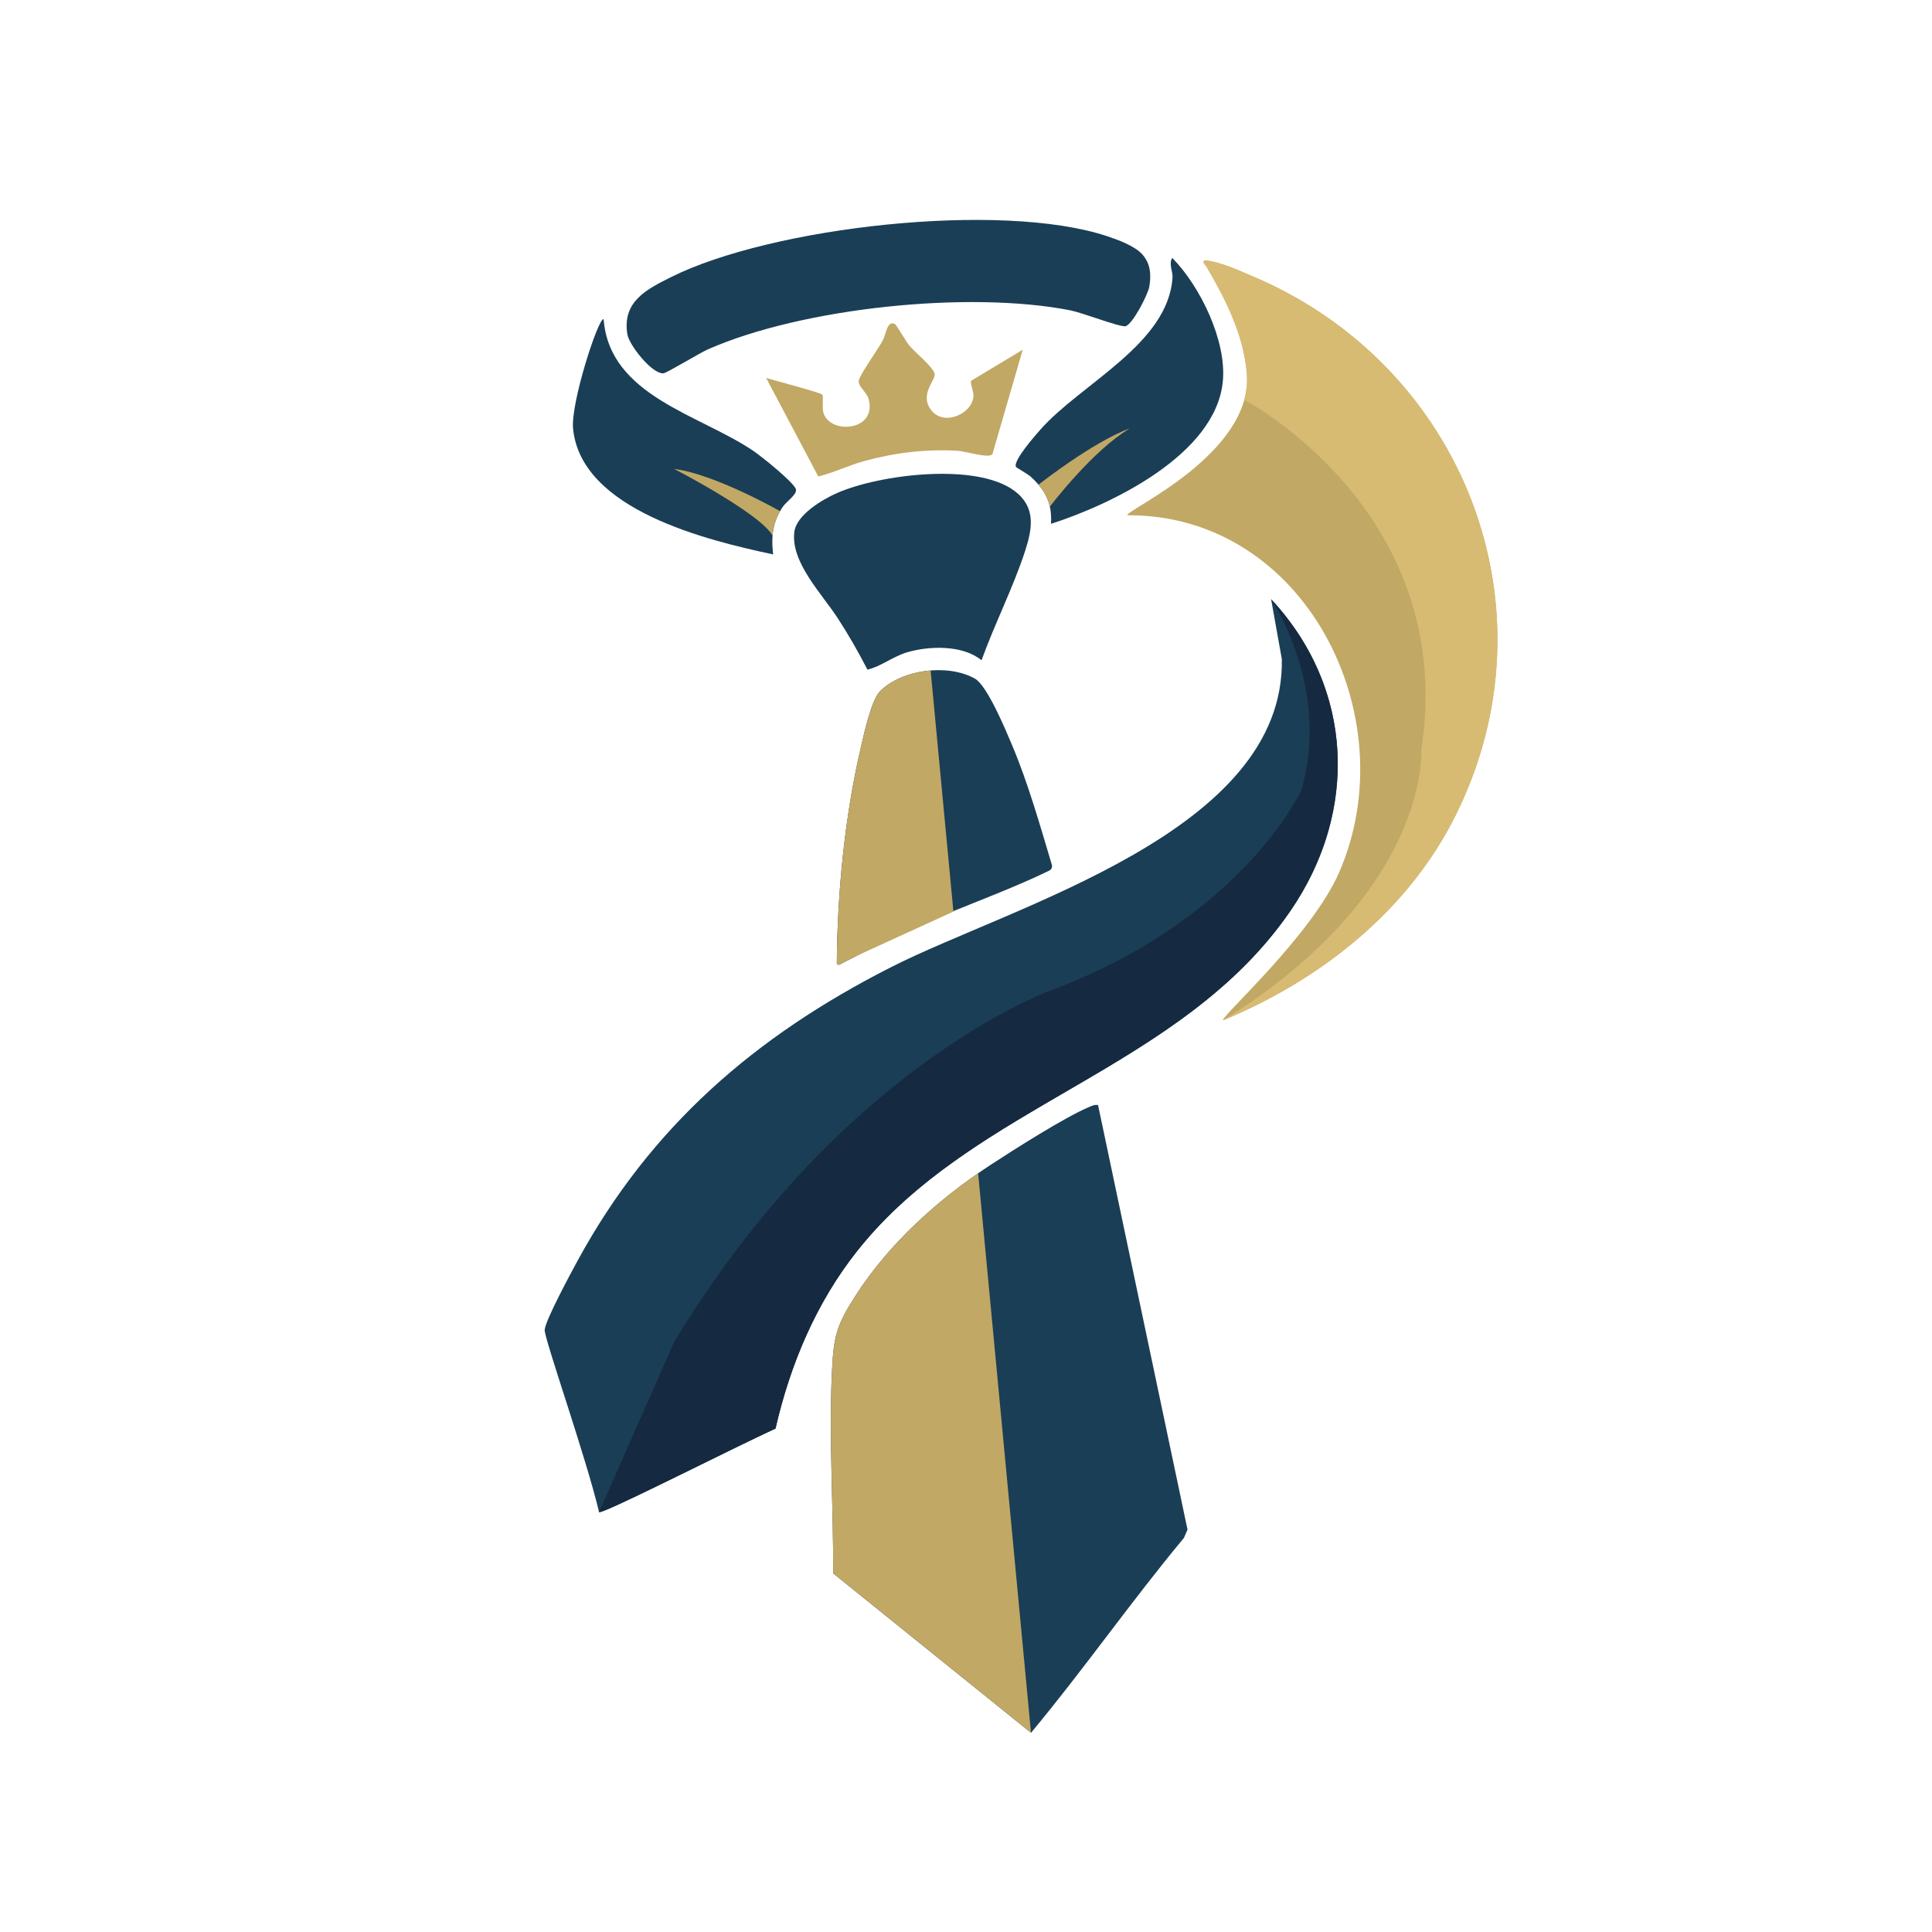
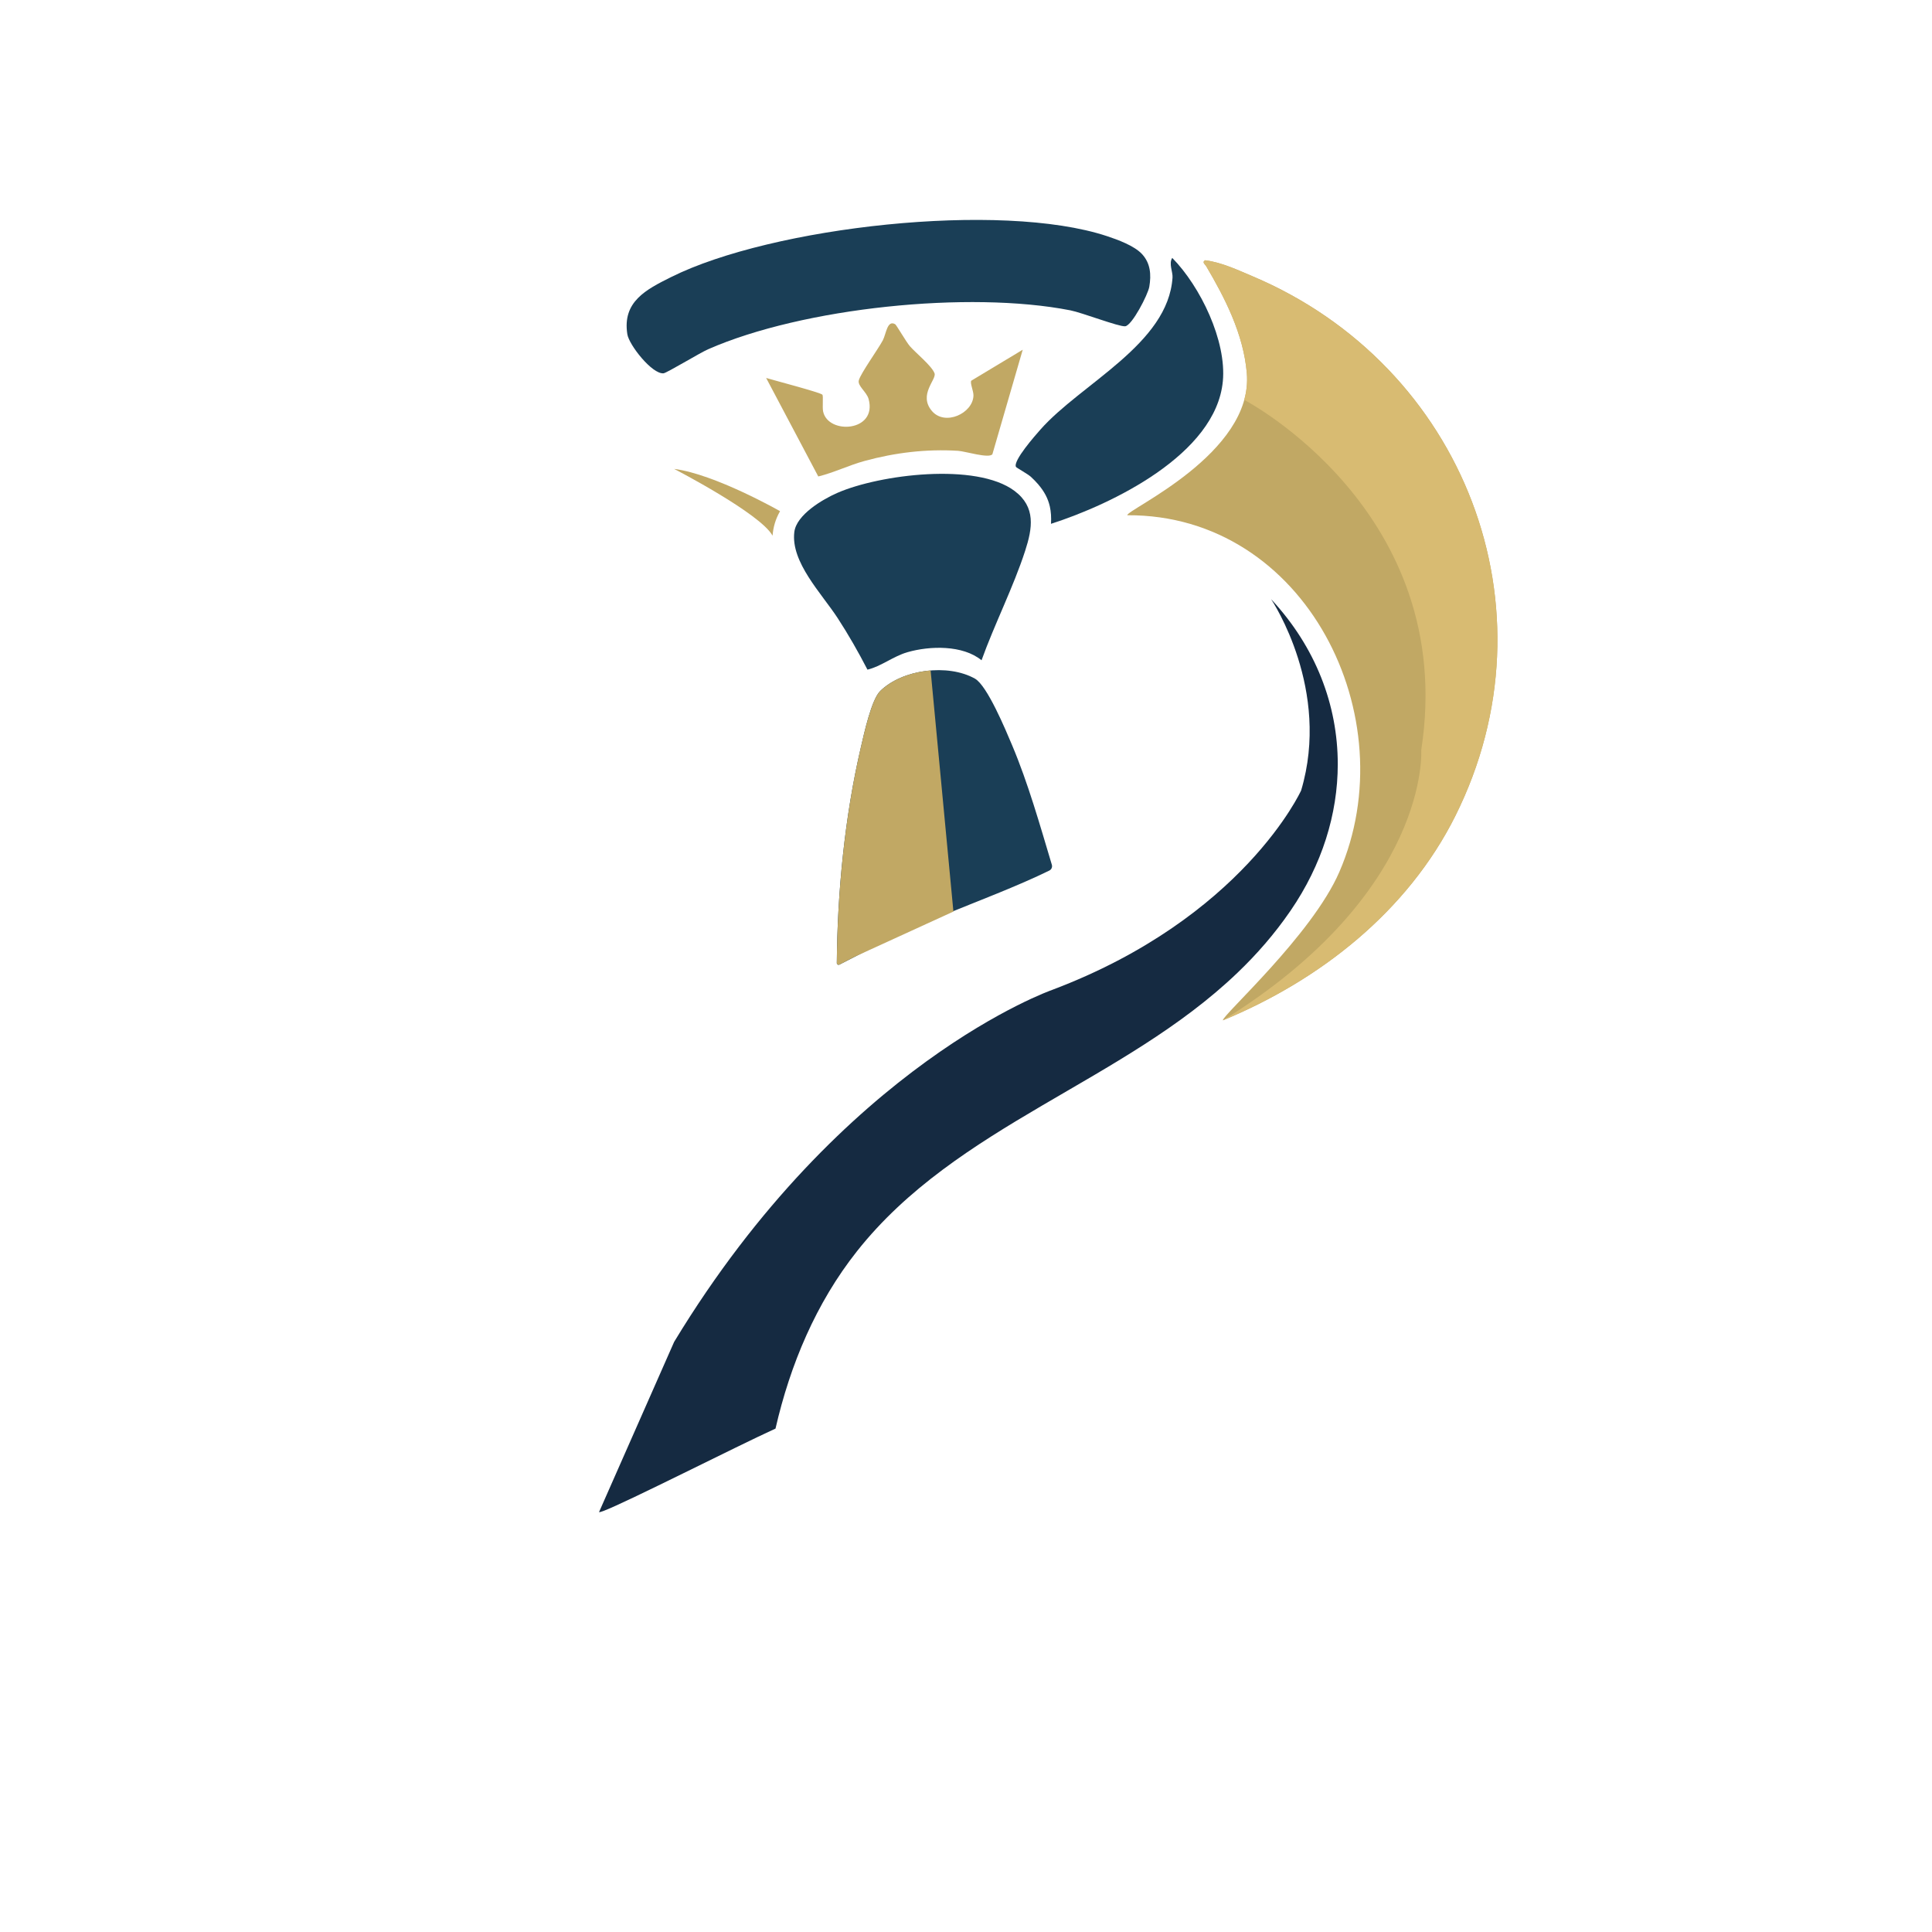
<svg xmlns="http://www.w3.org/2000/svg" id="Capa_1" data-name="Capa 1" viewBox="0 0 1080 1080">
  <defs>
    <style>
      .cls-1 {
        fill: #fff;
      }

      .cls-2 {
        fill: #152a41;
      }

      .cls-3 {
        fill: #d8bb72;
      }

      .cls-4 {
        fill: #1a3e56;
      }

      .cls-5 {
        fill: #c1a864;
      }
    </style>
  </defs>
  <g>
    <g>
-       <path class="cls-4" d="M334.87,845.26c-7.05-30.12-30.79-97.37-30.39-101.89.48-5.53,14.66-31.75,18.26-38.38,40.93-75.27,99.36-125.72,175.21-164.26,68.45-34.78,220.39-75.63,218.6-172.3l-6-33.5c46.21,49.6,48.96,118.55,10.95,174.05-61.27,89.45-177.05,107.85-242.44,190.46-22.88,28.91-37.35,63.37-45.55,99.17-23.52,10.67-96.9,48.16-98.64,46.66Z" />
      <path class="cls-4" d="M469.26,539.22c-.67.35-1.49-.13-1.48-.89.29-39.66,4.48-82.27,13.5-120.81,1.79-7.66,5.86-26.48,10.81-31.29,12.39-12.08,37.78-15.38,52.92-6.86,6.87,3.87,17.23,28.85,20.74,37.15,8.96,21.2,15.61,44.78,22.24,66.89.38,1.28-.2,2.64-1.4,3.23-17.4,8.57-40.69,17.34-58.37,24.59-21.04,8.63-37.81,16.98-58.95,27.99Z" />
-       <path class="cls-4" d="M613.82,617.74l50.01,237.33-2.03,4.66c-29.51,35.48-56.01,73.54-85.46,108.92l-110.58-89.12c.15-37.33-2.42-75.24-.71-112.54.93-20.33,2.64-26.3,13.47-43.1,18.73-29.05,46.09-53.61,74.88-72.49,13.1-8.59,42.13-27.06,55.53-32.63,1.62-.68,3.06-1.36,4.89-1.03Z" />
-       <path class="cls-5" d="M576.34,968.64l-110.58-89.12c.15-37.33-2.42-75.24-.71-112.54.93-20.33,2.63-26.29,13.47-43.1,17.29-26.81,41.93-49.8,68.26-68.02l29.56,312.78Z" />
      <path class="cls-5" d="M532.96,509.57l-55.33,25.32c-2.72,1.4-5.51,2.84-8.37,4.33-.67.35-1.48-.13-1.47-.89.28-38.4,4.21-79.57,12.65-117.14.27-1.22.55-2.45.84-3.67,1.8-7.66,5.87-26.48,10.81-31.29.24-.23.49-.47.74-.69.24-.23.49-.45.75-.68.63-.53,1.29-1.05,1.97-1.54.24-.18.48-.35.73-.52,1.28-.89,2.64-1.71,4.06-2.46.26-.14.52-.27.79-.4.64-.32,1.3-.63,1.96-.92.5-.22,1-.43,1.51-.64.02-.01.04-.02.06-.02.61-.24,1.22-.47,1.84-.69.62-.22,1.25-.43,1.88-.62,1.24-.38,2.49-.72,3.76-1.02.03-.01.07-.01.1-.02,1.31-.3,2.63-.55,3.97-.76.63-.09,1.26-.18,1.9-.26.08-.01.16-.01.24-.02.57-.07,1.15-.13,1.73-.18.04,0,.09,0,.14-.01l12.72,134.54.02.25Z" />
    </g>
    <g>
      <path class="cls-5" d="M683.59,570.39c-.6-2.59,49.74-47.57,65.09-82.92,37.5-86.35-18.69-199.94-118.5-199.45-.75-3.02,70.57-34.45,66.81-79.33-1.85-22.04-12.32-42.24-22.69-59.85-.6-1.02-2.63-2.33-.58-3.36,9.23,1.2,18.06,5.4,26.54,8.99,117.83,49.81,171.3,185.61,113.23,301.75-26.63,53.26-75.61,91.72-129.9,114.16Z" />
      <path class="cls-4" d="M638.37,142.01c4.77,5.12,5.25,11.58,4.09,18.31-.75,4.35-9.66,21.71-13.5,22.07-3.48.33-24.13-7.64-30.63-8.91-56.61-11.09-149.42-1.56-202.55,21.78-4.53,1.99-23.1,13.27-24.87,13.42-6.39.56-19.27-15.84-20.22-21.83-2.88-18.18,10.43-24.97,24.45-31.96,56.38-28.12,184.24-42.54,243.64-22.9,6.04,2,15.25,5.35,19.59,10.01Z" />
      <path class="cls-4" d="M484.91,374.33c-5.01-9.71-10.66-19.62-16.62-28.77-9.02-13.85-26.32-31.29-24.26-48.16,1.18-9.67,15.84-18.3,24.14-21.91,23.57-10.26,77.54-17.11,98.94-1.08,12.06,9.04,10.05,20.89,5.94,33.56-6.5,20.07-17.25,41.28-24.36,61.13-10.5-8.61-28.88-8.12-41.4-4.52-7.99,2.3-14.75,7.96-22.37,9.75Z" />
      <g>
        <path class="cls-4" d="M683.56,213.23c-3.93,40.76-61.96,68.65-96.05,79.59.22-3.57,0-6.73-.63-9.61-1.03-4.61-3.17-8.52-6.37-12.28v-.02c-1.26-1.46-2.66-2.91-4.23-4.36-1.61-1.49-8.07-5.09-8.32-5.52-1.91-3.32,10.86-17.74,13.61-20.86,22.76-25.79,71.47-47.79,73.88-85.05.21-3.2-2.22-7.73-.16-10.95,15.73,15.98,30.47,46.43,28.28,69.04Z" />
-         <path class="cls-5" d="M631.46,239.54c-20.58,12.25-43.57,42.35-44.58,43.68-1.03-4.61-3.17-8.52-6.37-12.28v-.02c33.61-25.79,50.31-31.18,50.95-31.38Z" />
      </g>
      <g>
-         <path class="cls-4" d="M437.68,283.17c-.63.91-1.19,1.81-1.7,2.71-2.53,4.44-3.75,8.86-4.12,13.57-.26,3.31-.1,6.76.33,10.47-36.54-7.8-107.46-24.71-111.85-70.38-1.37-14.26,14.07-61.91,17.09-61.15,3.23,42.99,53.77,53.35,83.62,73.62,4.88,3.32,21.45,16.66,23.73,21.1,1.49,2.88-5.09,7.14-7.1,10.06Z" />
        <path class="cls-5" d="M435.99,285.71v.17c-2.53,4.44-3.75,8.86-4.12,13.57-6.8-12.41-55.02-37.33-55.02-37.33,22.86,2.91,59.14,23.59,59.14,23.59Z" />
      </g>
      <path class="cls-5" d="M500.44,181.26c.63.37,6.2,9.97,8.14,12.21,3.31,3.82,12.44,11.18,13.84,15.25,1.19,3.46-9.23,11.94-1.45,21.05,7.3,8.55,22.93,1.28,23.2-8.65.07-2.57-2.02-6.95-1.23-8.3l28.77-17.32-16.95,58.4c-1.82,2.57-15.27-1.65-19.18-1.89-17.79-1.09-35.19,1-52.32,5.68-8.81,2.41-17.02,6.5-25.84,8.66l-29.14-55.07c4.11,1.26,30.35,8.11,31.43,9.35.63.72-.11,6.96.43,9.45,2.83,13.01,30.38,11.34,25.42-7-1.11-4.08-6.34-7.35-5.47-10.51,1.09-3.95,10.63-17.16,13.38-22.28,1.92-3.58,2.44-11.68,6.98-9.02Z" />
    </g>
    <path class="cls-2" d="M747.82,427.17c0,27.99-8.86,56.31-26.32,81.8-.08.12-.17.24-.25.36-8.81,12.82-18.75,24.17-29.5,34.46-64.01,61.31-156.78,85-212.69,155.65-22.88,28.9-37.35,63.37-45.55,99.16-21.26,9.64-83.24,41.2-96.26,46.07t-.02.01c-1.37.51-2.19.72-2.36.58l41.98-95.15c94.45-155.87,211.25-196.73,211.25-196.73,106.88-40.31,139.24-111.5,139.24-111.5,16.75-56.22-15.84-105.52-16.77-106.92,24.98,26.81,37.25,59.28,37.25,92.21Z" />
    <path class="cls-3" d="M813.49,456.22c-26.63,53.26-75.6,91.72-129.9,114.17,116.03-71.91,110.9-151.16,110.9-151.16,20.63-133.48-98.95-195.69-98.95-195.69,1.33-4.75,1.88-9.71,1.45-14.85-1.85-22.04-12.32-42.23-22.69-59.84-.6-1.02-2.62-2.33-.58-3.37,9.23,1.21,18.06,5.41,26.54,8.99,117.83,49.82,171.31,185.61,113.23,301.75Z" />
  </g>
</svg>